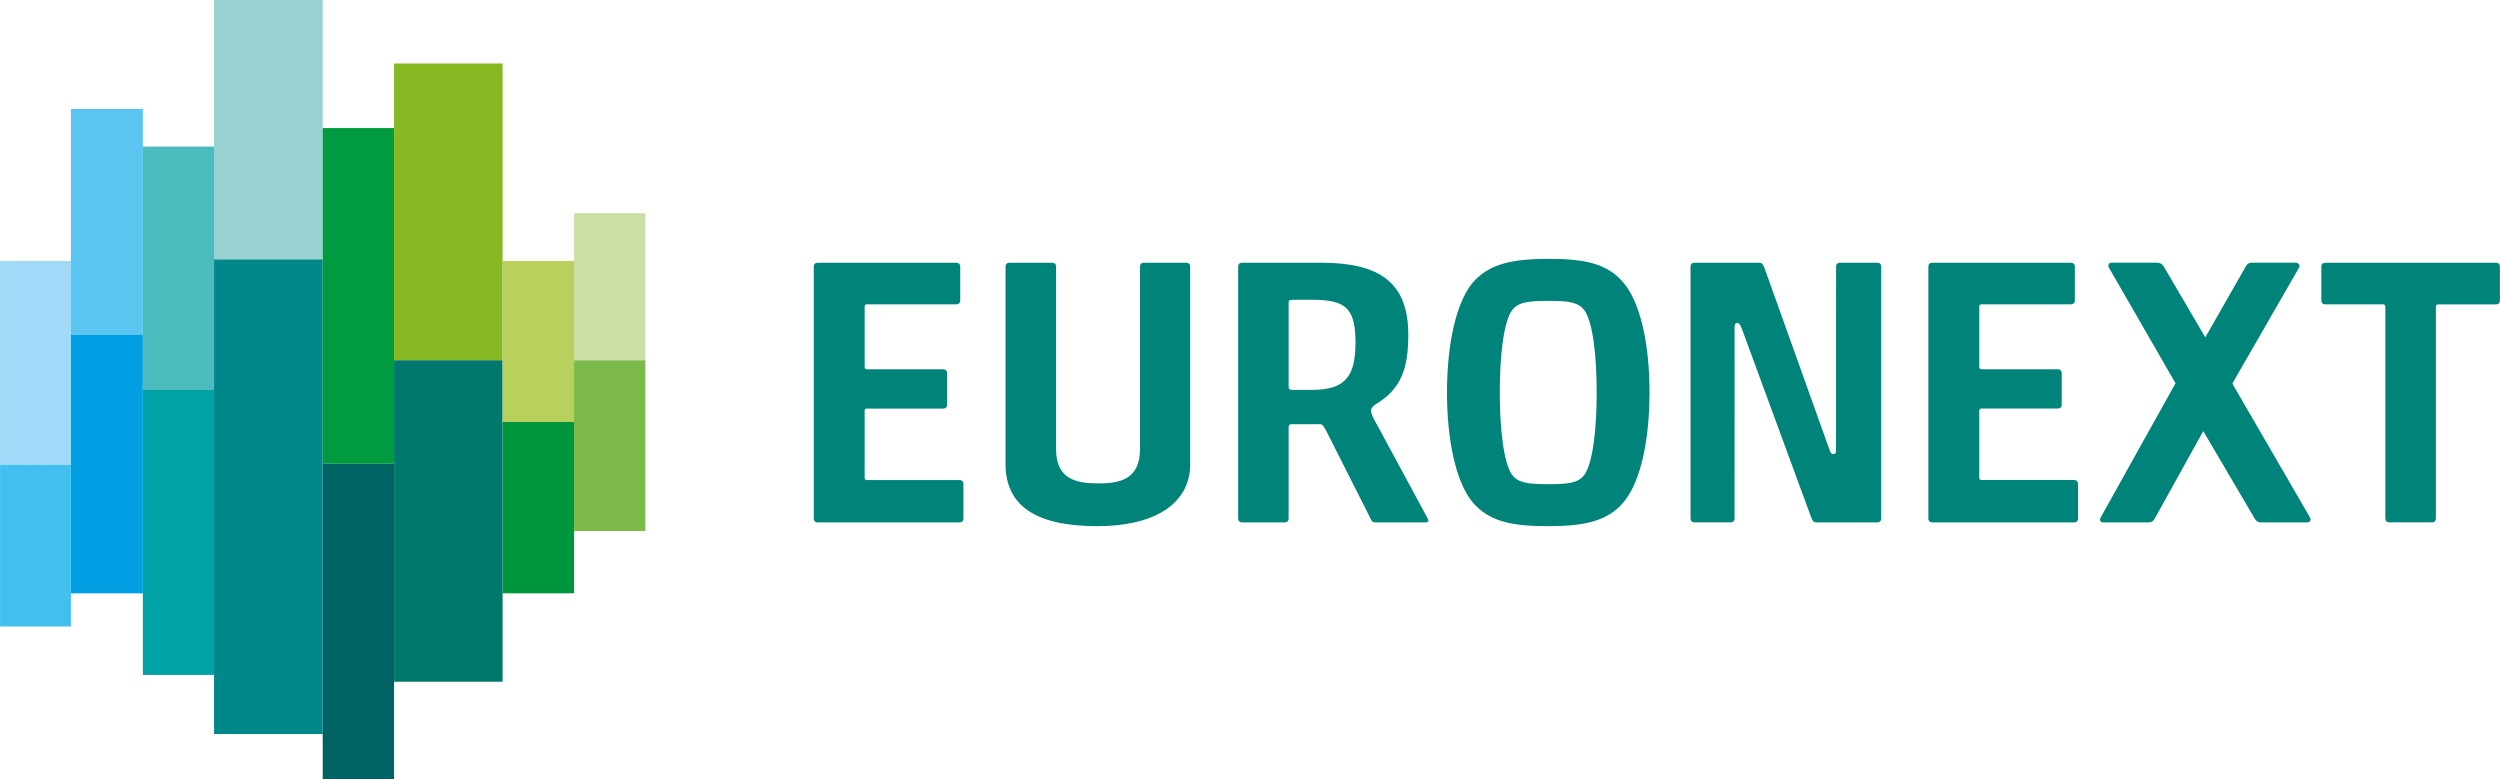
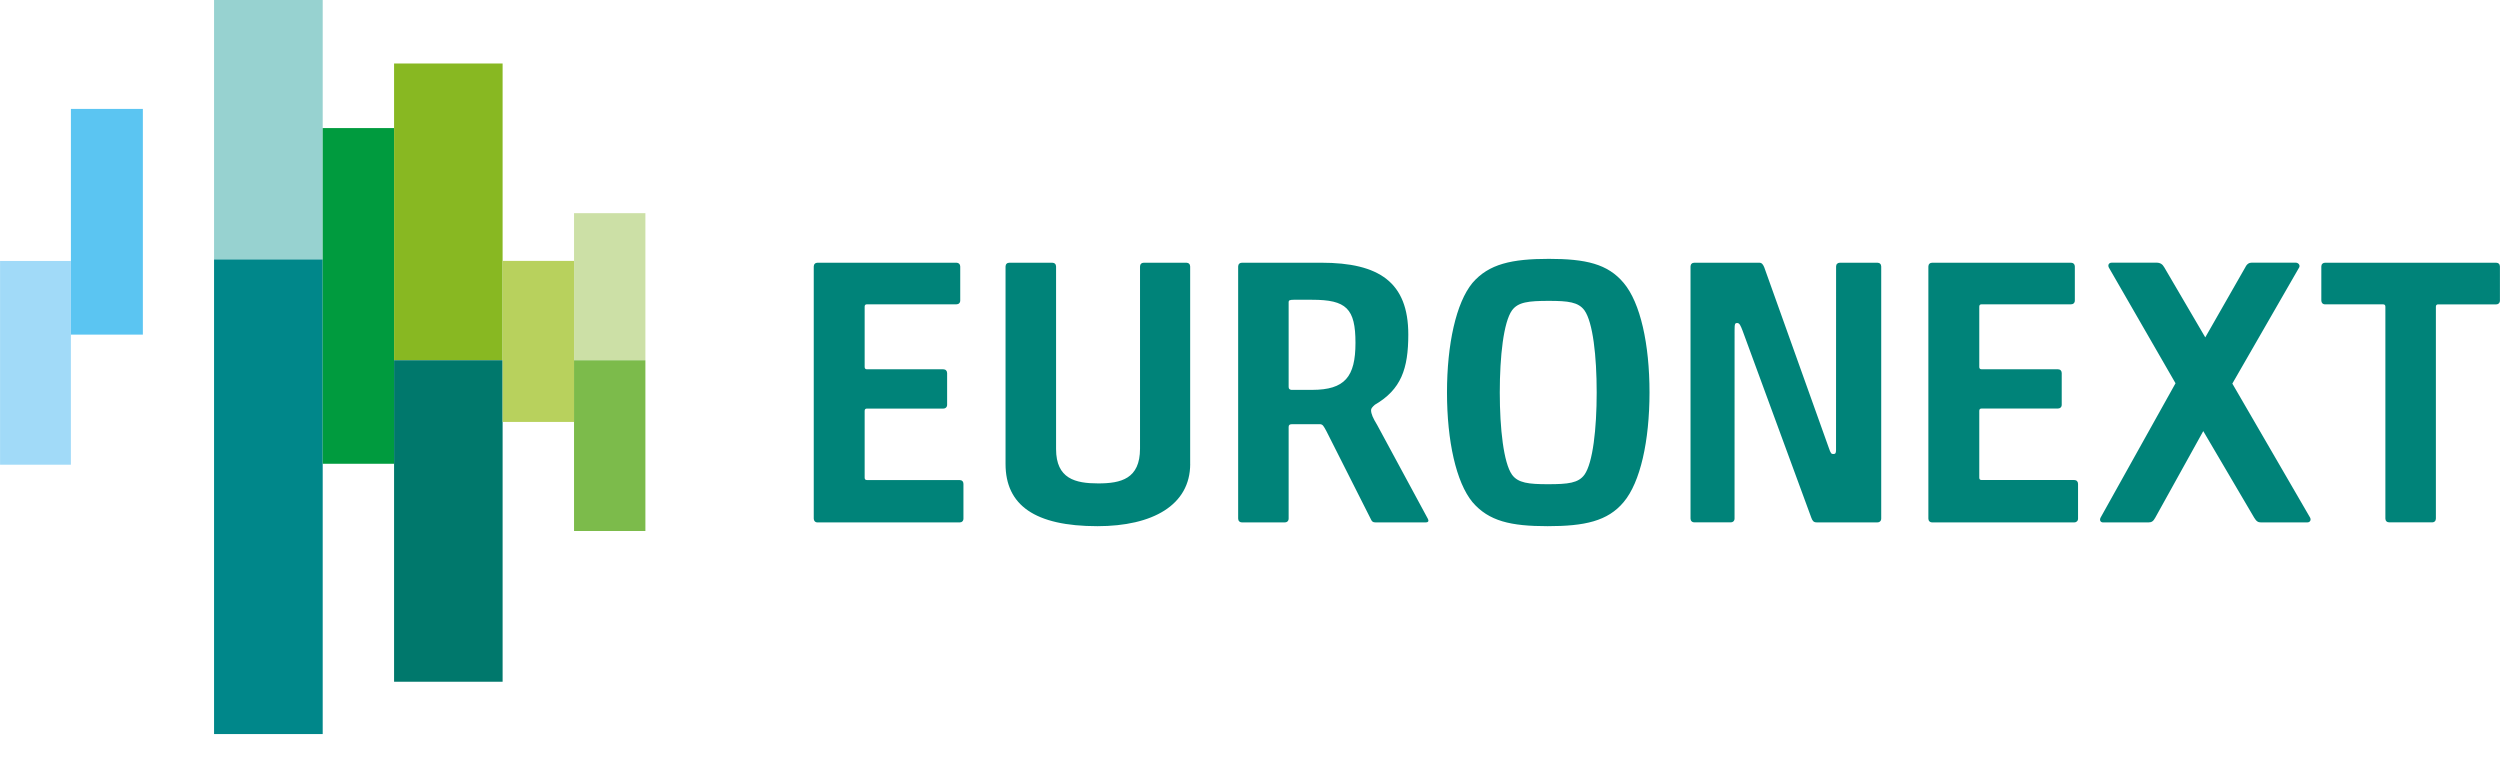
<svg xmlns="http://www.w3.org/2000/svg" viewBox="0 0 138 43" fill="none">
  <path d="M44.919 14.711C44.919 14.585 45.004 14.502 45.128 14.502H52.796C52.922 14.502 53.005 14.587 53.005 14.711V16.588C53.005 16.717 52.921 16.798 52.796 16.798H47.855C47.771 16.798 47.729 16.841 47.729 16.926V20.257C47.729 20.341 47.771 20.385 47.855 20.385H52.07C52.197 20.385 52.281 20.47 52.281 20.594V22.343C52.281 22.47 52.197 22.553 52.07 22.553H47.855C47.771 22.553 47.729 22.596 47.729 22.681V26.37C47.729 26.455 47.771 26.499 47.855 26.499H52.972C53.099 26.499 53.182 26.582 53.182 26.707V28.627C53.182 28.755 53.098 28.838 52.972 28.838H45.128C45.003 28.838 44.919 28.753 44.919 28.627V14.711ZM65.699 25.609C65.699 27.885 63.621 29.045 60.581 29.045C57.122 29.045 55.506 27.885 55.506 25.609V14.711C55.506 14.585 55.591 14.502 55.715 14.502H58.085C58.212 14.502 58.295 14.587 58.295 14.711V24.788C58.295 26.431 59.364 26.684 60.621 26.684C61.881 26.684 62.929 26.431 62.929 24.764V14.711C62.929 14.585 63.012 14.502 63.138 14.502H65.487C65.614 14.502 65.697 14.587 65.697 14.711V25.609H65.699ZM73.227 23.818C73.059 23.503 73.017 23.438 72.89 23.417H71.3C71.195 23.417 71.133 23.46 71.133 23.565V28.623C71.133 28.752 71.05 28.835 70.924 28.835H68.556C68.428 28.835 68.346 28.75 68.346 28.623V14.711C68.346 14.585 68.431 14.502 68.556 14.502H72.936C76.123 14.502 77.738 15.578 77.738 18.464C77.738 20.361 77.341 21.5 75.893 22.342C75.747 22.47 75.683 22.551 75.683 22.638C75.683 22.849 75.789 23.08 76.02 23.46L78.81 28.623C78.872 28.73 78.872 28.835 78.704 28.835H75.916C75.789 28.835 75.726 28.792 75.664 28.644L73.227 23.818ZM74.822 18.928C74.822 17.031 74.319 16.547 72.43 16.547H71.407C71.175 16.547 71.133 16.588 71.133 16.674V21.352C71.133 21.459 71.176 21.503 71.279 21.521H72.429C74.233 21.519 74.822 20.804 74.822 18.928ZM89.625 27.716C88.745 28.771 87.464 29.045 85.431 29.045C83.397 29.045 82.182 28.771 81.279 27.716C80.378 26.62 79.874 24.344 79.874 21.667C79.874 18.992 80.377 16.715 81.279 15.618C82.182 14.565 83.461 14.289 85.495 14.289C87.53 14.289 88.745 14.564 89.627 15.618C90.551 16.714 91.053 18.992 91.053 21.667C91.051 24.344 90.549 26.62 89.625 27.716ZM83.461 26.201C83.795 26.663 84.383 26.728 85.451 26.728C86.564 26.728 87.128 26.665 87.464 26.201C87.926 25.547 88.137 23.67 88.137 21.668C88.137 19.643 87.927 17.79 87.464 17.135C87.128 16.673 86.564 16.608 85.494 16.608C84.382 16.608 83.795 16.671 83.46 17.135C82.999 17.788 82.788 19.643 82.788 21.668C82.788 23.672 83.001 25.547 83.461 26.201ZM100.278 28.835C100.112 28.835 100.048 28.75 99.985 28.58L96.19 18.253C96.083 17.977 96.023 17.831 95.896 17.831C95.77 17.831 95.749 17.873 95.749 18.23L95.747 28.623C95.747 28.75 95.663 28.833 95.537 28.833H93.527C93.4 28.833 93.317 28.749 93.317 28.623V14.711C93.317 14.585 93.402 14.502 93.527 14.502H97.112C97.26 14.502 97.322 14.606 97.386 14.754L100.951 24.725C101.056 25.041 101.097 25.062 101.203 25.062C101.307 25.062 101.349 25.019 101.349 24.852L101.352 14.711C101.352 14.585 101.436 14.502 101.56 14.502H103.633C103.761 14.502 103.843 14.587 103.843 14.711V28.623C103.843 28.752 103.759 28.835 103.633 28.835H100.278ZM106.446 14.711C106.446 14.585 106.531 14.502 106.656 14.502H114.322C114.449 14.502 114.531 14.587 114.531 14.711V16.588C114.531 16.717 114.446 16.798 114.322 16.798H109.381C109.297 16.798 109.256 16.841 109.256 16.926V20.257C109.256 20.339 109.297 20.384 109.381 20.384H113.598C113.725 20.384 113.807 20.468 113.807 20.592V22.342C113.807 22.47 113.722 22.551 113.598 22.551H109.381C109.297 22.551 109.256 22.595 109.256 22.679V26.368C109.256 26.453 109.297 26.497 109.381 26.497H114.499C114.625 26.497 114.708 26.582 114.708 26.707V28.627C114.708 28.753 114.624 28.836 114.499 28.836H106.656C106.529 28.836 106.446 28.751 106.446 28.627V14.711ZM127.516 28.57L123.225 21.174L126.919 14.754C126.973 14.64 126.879 14.499 126.716 14.499H124.29C124.157 14.499 124.033 14.564 123.941 14.754L121.731 18.623L119.469 14.759C119.37 14.58 119.241 14.499 119.033 14.499H116.574C116.409 14.499 116.341 14.625 116.406 14.764L120.089 21.156L115.951 28.575C115.882 28.709 115.944 28.837 116.087 28.837H118.596C118.775 28.837 118.862 28.77 118.968 28.58L121.62 23.797L124.43 28.575C124.557 28.787 124.653 28.837 124.81 28.837H127.359C127.52 28.837 127.586 28.699 127.516 28.57ZM131.673 16.927C131.673 16.844 131.631 16.8 131.547 16.8H128.345C128.219 16.8 128.137 16.715 128.137 16.589V14.71C128.137 14.584 128.221 14.502 128.345 14.502H137.786C137.913 14.502 137.996 14.586 137.996 14.71V16.59C137.996 16.718 137.912 16.801 137.786 16.801H134.588C134.504 16.801 134.461 16.845 134.461 16.928V28.623C134.461 28.751 134.379 28.834 134.253 28.834H131.883C131.757 28.834 131.673 28.75 131.673 28.623L131.673 16.927Z" fill="#008379" />
  <path d="M0.003 14.406H3.913V25.652H0.003V14.406Z" fill="#A1DAF8" />
-   <path d="M0.003 25.652H3.913V34.582H0.003V25.652Z" fill="#41C0F0" />
+   <path d="M0.003 25.652H3.913H0.003V25.652Z" fill="#41C0F0" />
  <path d="M3.914 6.012H7.886V18.471H3.914V6.012Z" fill="#5BC5F2" />
-   <path d="M3.914 18.47H7.886V32.752H3.914V18.47Z" fill="#009FE3" />
-   <path d="M7.886 8.09H11.816V21.526H7.886V8.09Z" fill="#4BBBBD" />
-   <path d="M7.886 21.526H11.816V37.255H7.886V21.526Z" fill="#00A2A5" />
  <path d="M11.816 0H17.813V14.32H11.816V0Z" fill="#97D2D0" />
  <path d="M11.816 14.32H17.813V40.52H11.816V14.32Z" fill="#00878A" />
  <path d="M17.813 7.07H21.753V25.6H17.813V7.07Z" fill="#009B3E" />
-   <path d="M17.813 25.6H21.753V43H17.813V25.6Z" fill="#006262" />
  <path d="M21.753 3.505H27.744V19.885H21.753V3.505Z" fill="#88B822" />
  <path d="M21.753 19.885H27.744V37.632H21.753V19.885Z" fill="#00786C" />
  <path d="M27.745 14.401H31.687V23.291H27.745V14.401Z" fill="#B8D15D" />
-   <path d="M27.745 23.291H31.687V32.751H27.745V23.291Z" fill="#00963C" />
  <path d="M31.687 11.767H35.626V19.887H31.687V11.767Z" fill="#CCE0A6" />
  <path d="M31.687 19.887H35.626V29.311H31.687V19.887Z" fill="#7CBB4B" />
</svg>